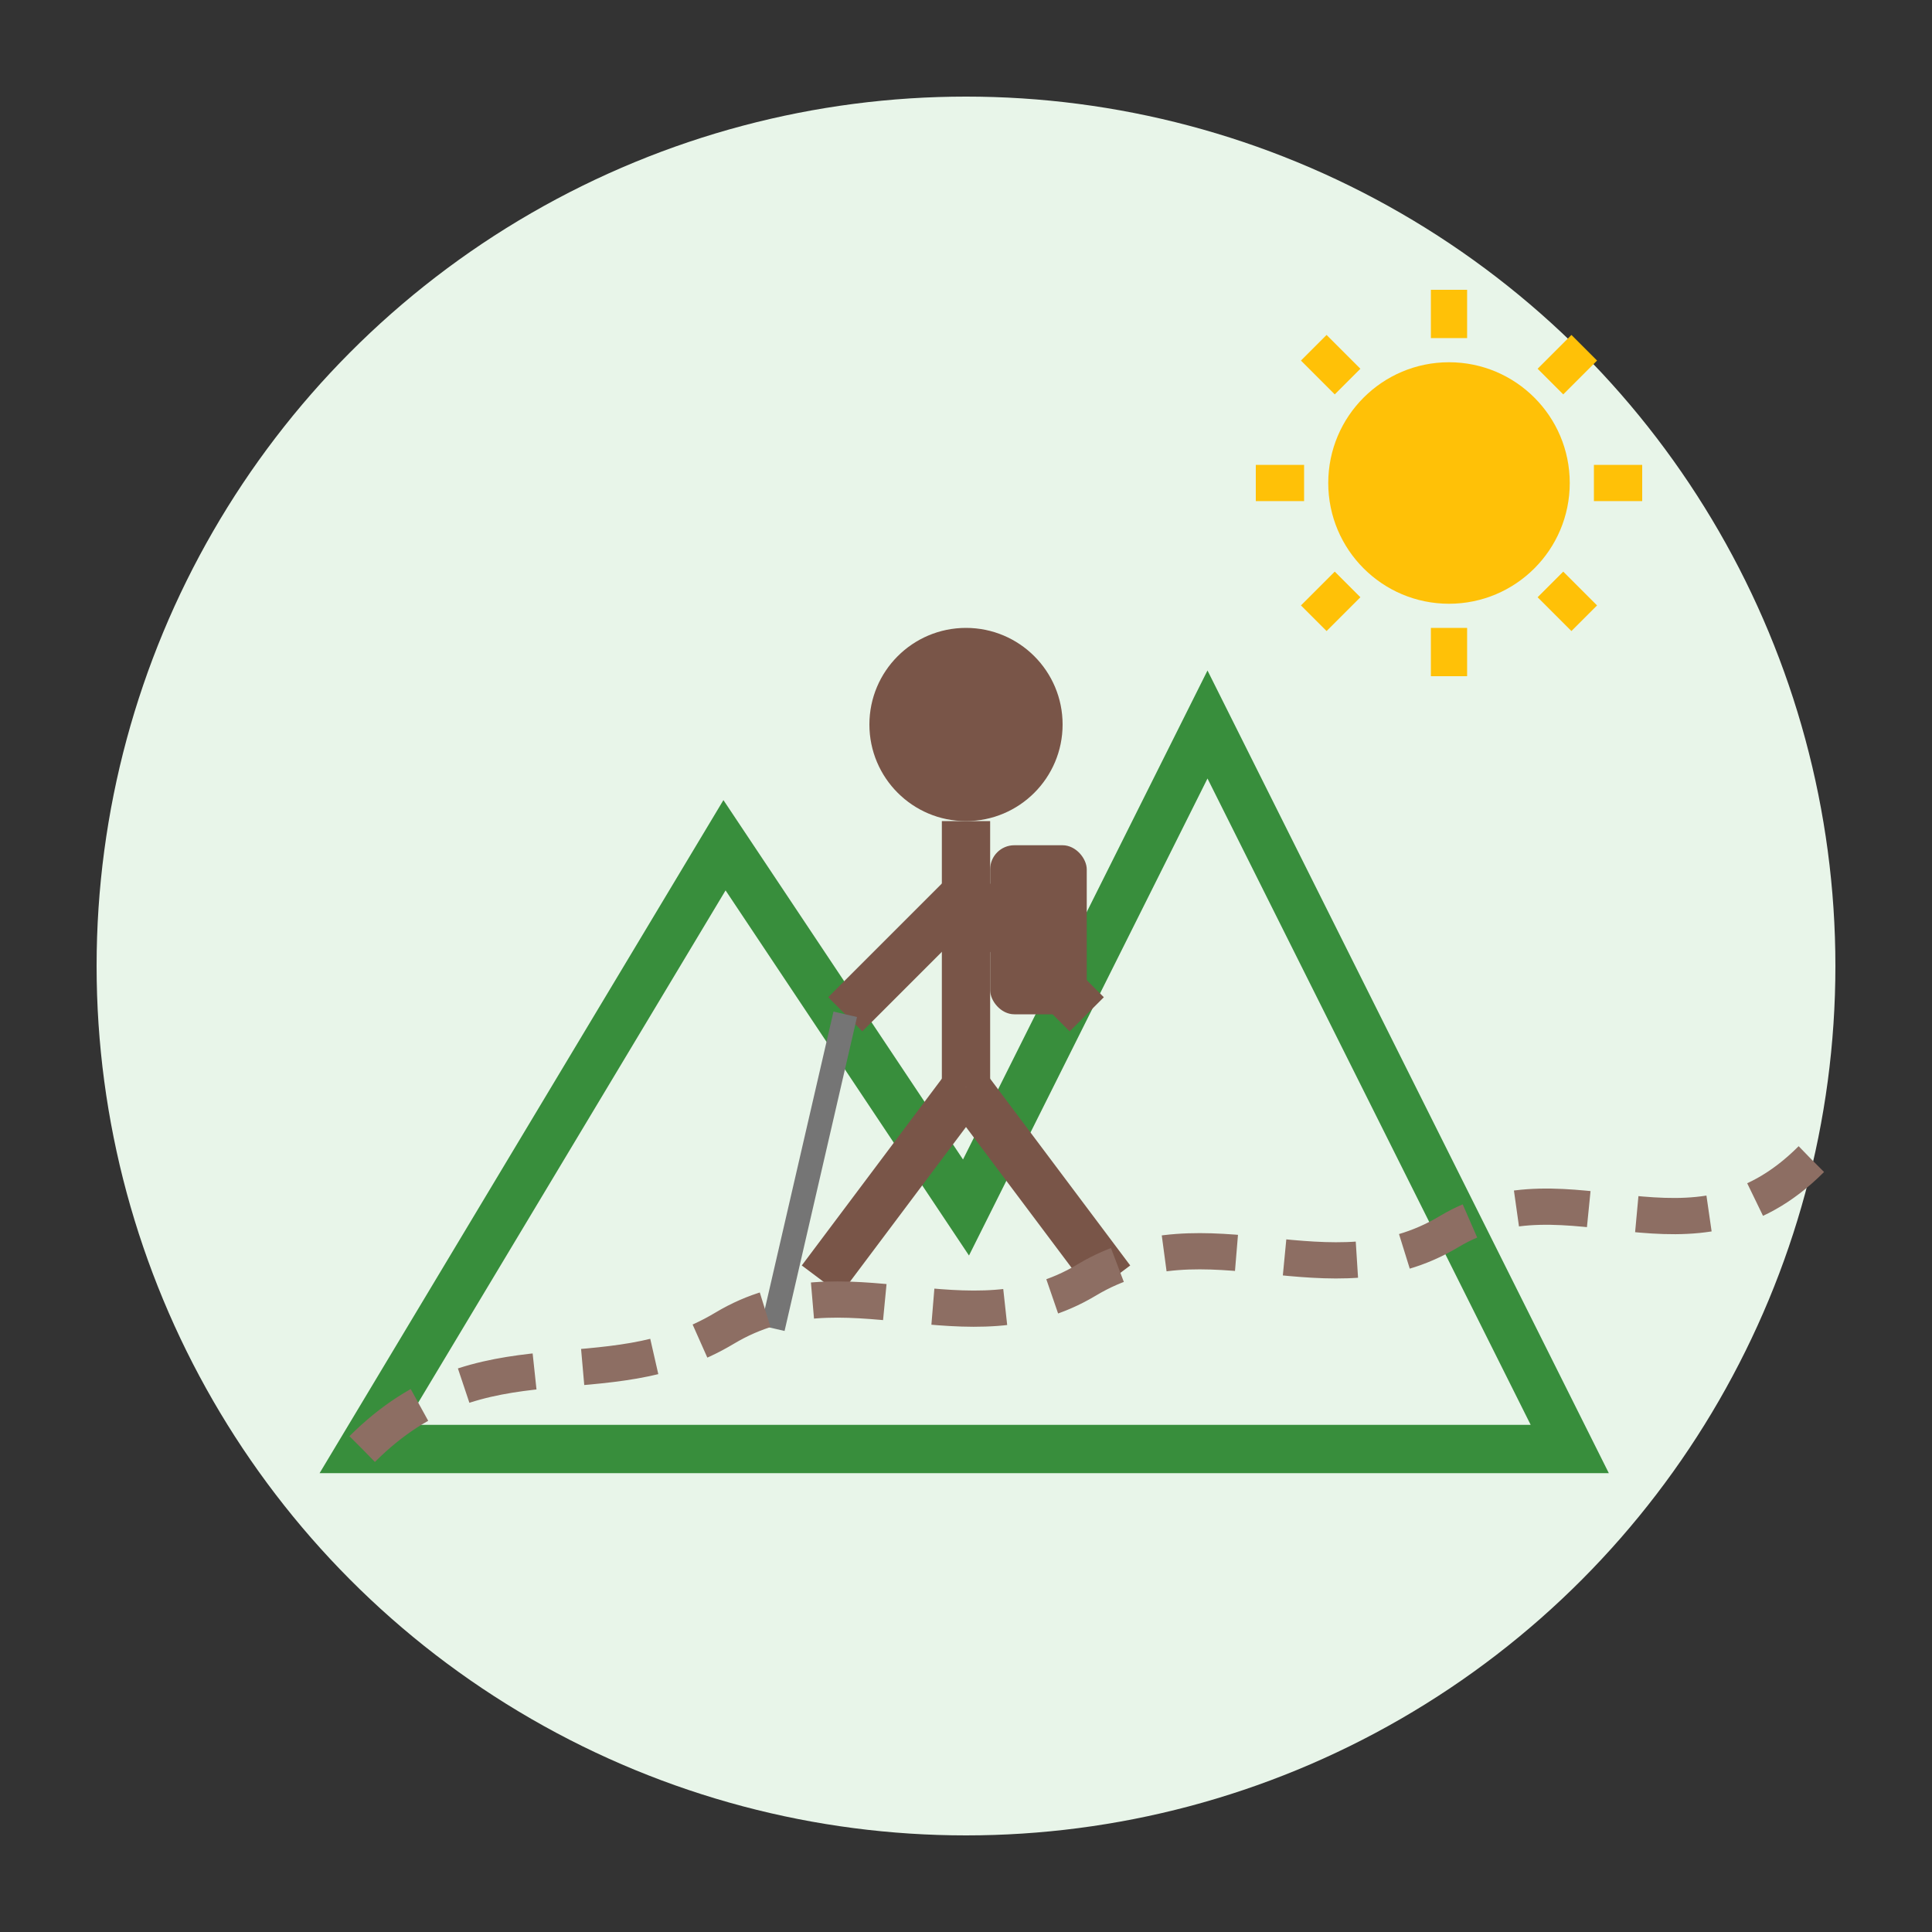
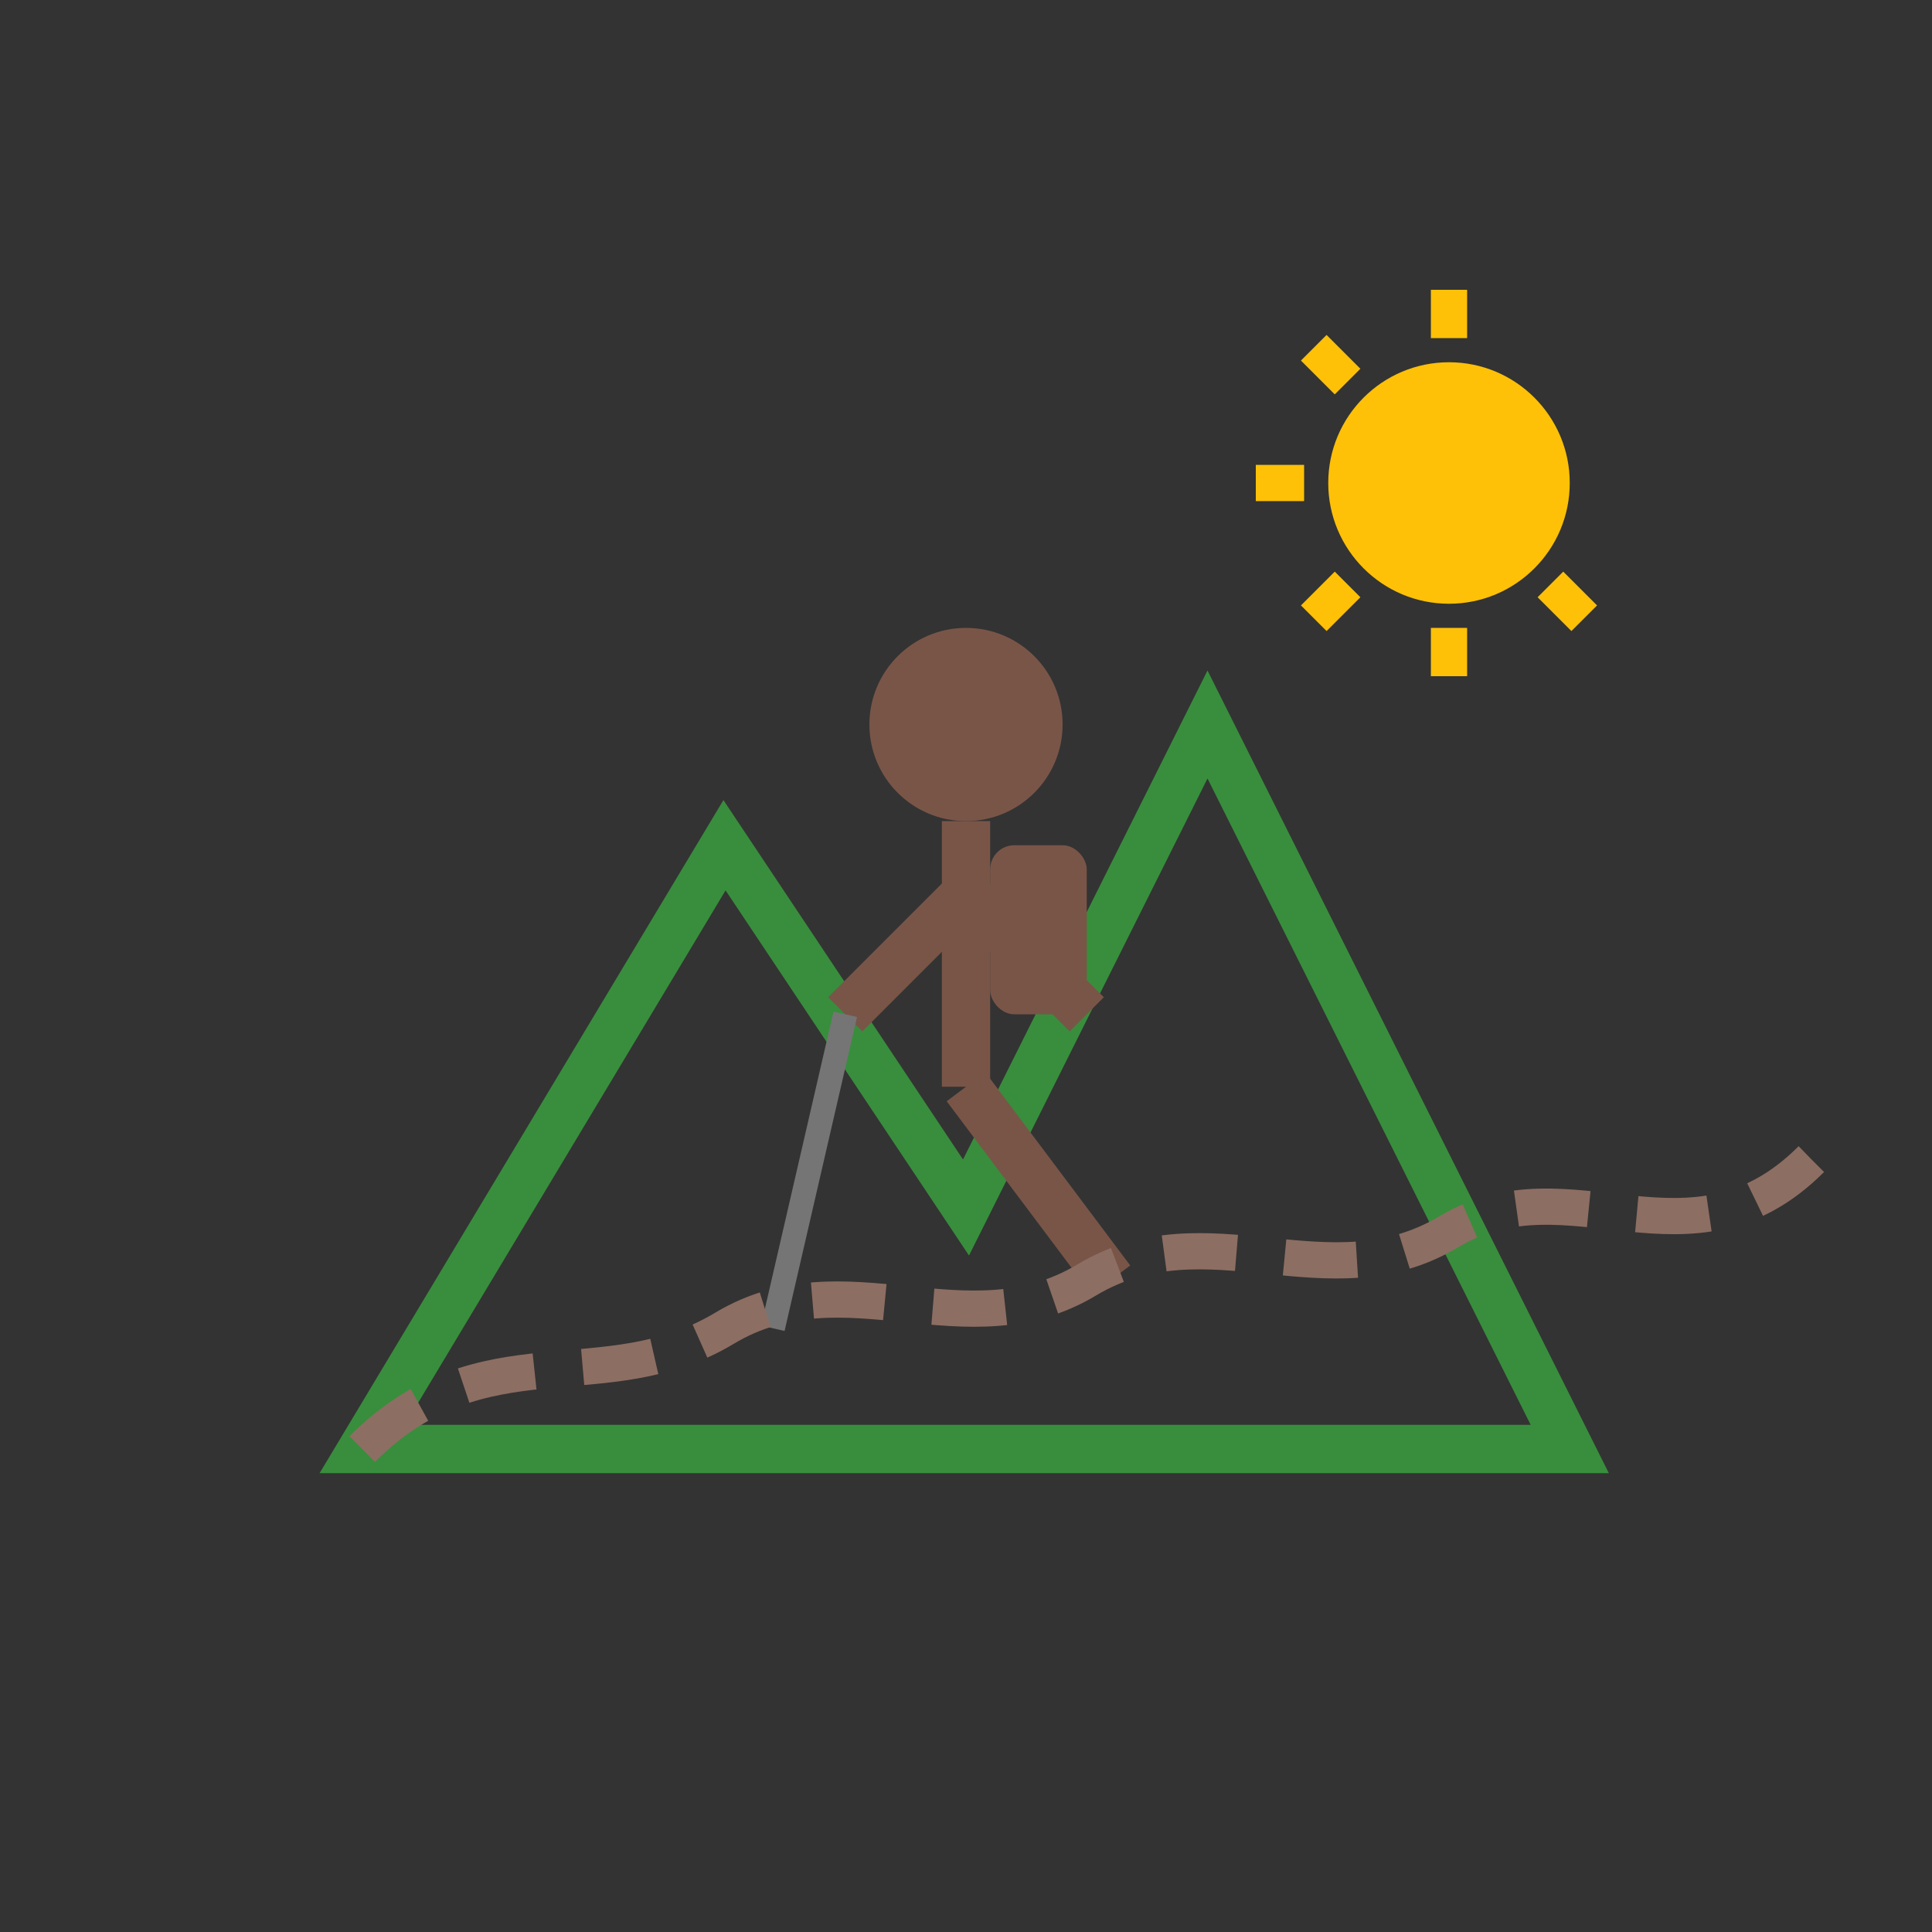
<svg xmlns="http://www.w3.org/2000/svg" width="80" height="80" viewBox="0 0 80 80">
  <rect x="0" y="0" width="80" height="80" fill="#333333" stroke="none" />
-   <circle cx="40" cy="40" r="36" fill="#E8F5E9" />
  <path d="M15,60 L30,35 L40,50 L50,30 L65,60 Z" fill="none" stroke="#388E3C" stroke-width="2" />
  <g transform="translate(40, 45)">
    <circle cx="0" cy="-15" r="4" fill="#795548" />
    <line x1="0" y1="-11" x2="0" y2="0" stroke="#795548" stroke-width="2" />
    <rect x="1" y="-10" width="4" height="7" rx="1" fill="#795548" />
    <line x1="0" y1="-8" x2="-5" y2="-3" stroke="#795548" stroke-width="2" />
    <line x1="0" y1="-8" x2="5" y2="-3" stroke="#795548" stroke-width="2" />
-     <line x1="0" y1="0" x2="-6" y2="8" stroke="#795548" stroke-width="2" />
    <line x1="0" y1="0" x2="6" y2="8" stroke="#795548" stroke-width="2" />
    <line x1="-5" y1="-3" x2="-8" y2="10" stroke="#757575" stroke-width="1" />
  </g>
  <path d="M15,60 C20,55 25,58 30,55 C35,52 40,56 45,53 C50,50 55,54 60,51 C65,48 70,53 75,48" stroke="#8D6E63" stroke-width="1.5" stroke-dasharray="3,2" fill="none" />
  <g transform="translate(60, 20)">
    <circle cx="0" cy="0" r="5" fill="#FFC107" />
    <line x1="0" y1="-8" x2="0" y2="-6" stroke="#FFC107" stroke-width="1.5" />
    <line x1="0" y1="8" x2="0" y2="6" stroke="#FFC107" stroke-width="1.5" />
    <line x1="-8" y1="0" x2="-6" y2="0" stroke="#FFC107" stroke-width="1.5" />
-     <line x1="8" y1="0" x2="6" y2="0" stroke="#FFC107" stroke-width="1.5" />
    <line x1="-5.6" y1="-5.6" x2="-4.2" y2="-4.2" stroke="#FFC107" stroke-width="1.5" />
    <line x1="5.6" y1="5.6" x2="4.2" y2="4.2" stroke="#FFC107" stroke-width="1.5" />
    <line x1="-5.6" y1="5.6" x2="-4.2" y2="4.2" stroke="#FFC107" stroke-width="1.5" />
-     <line x1="5.6" y1="-5.6" x2="4.2" y2="-4.2" stroke="#FFC107" stroke-width="1.5" />
  </g>
</svg>